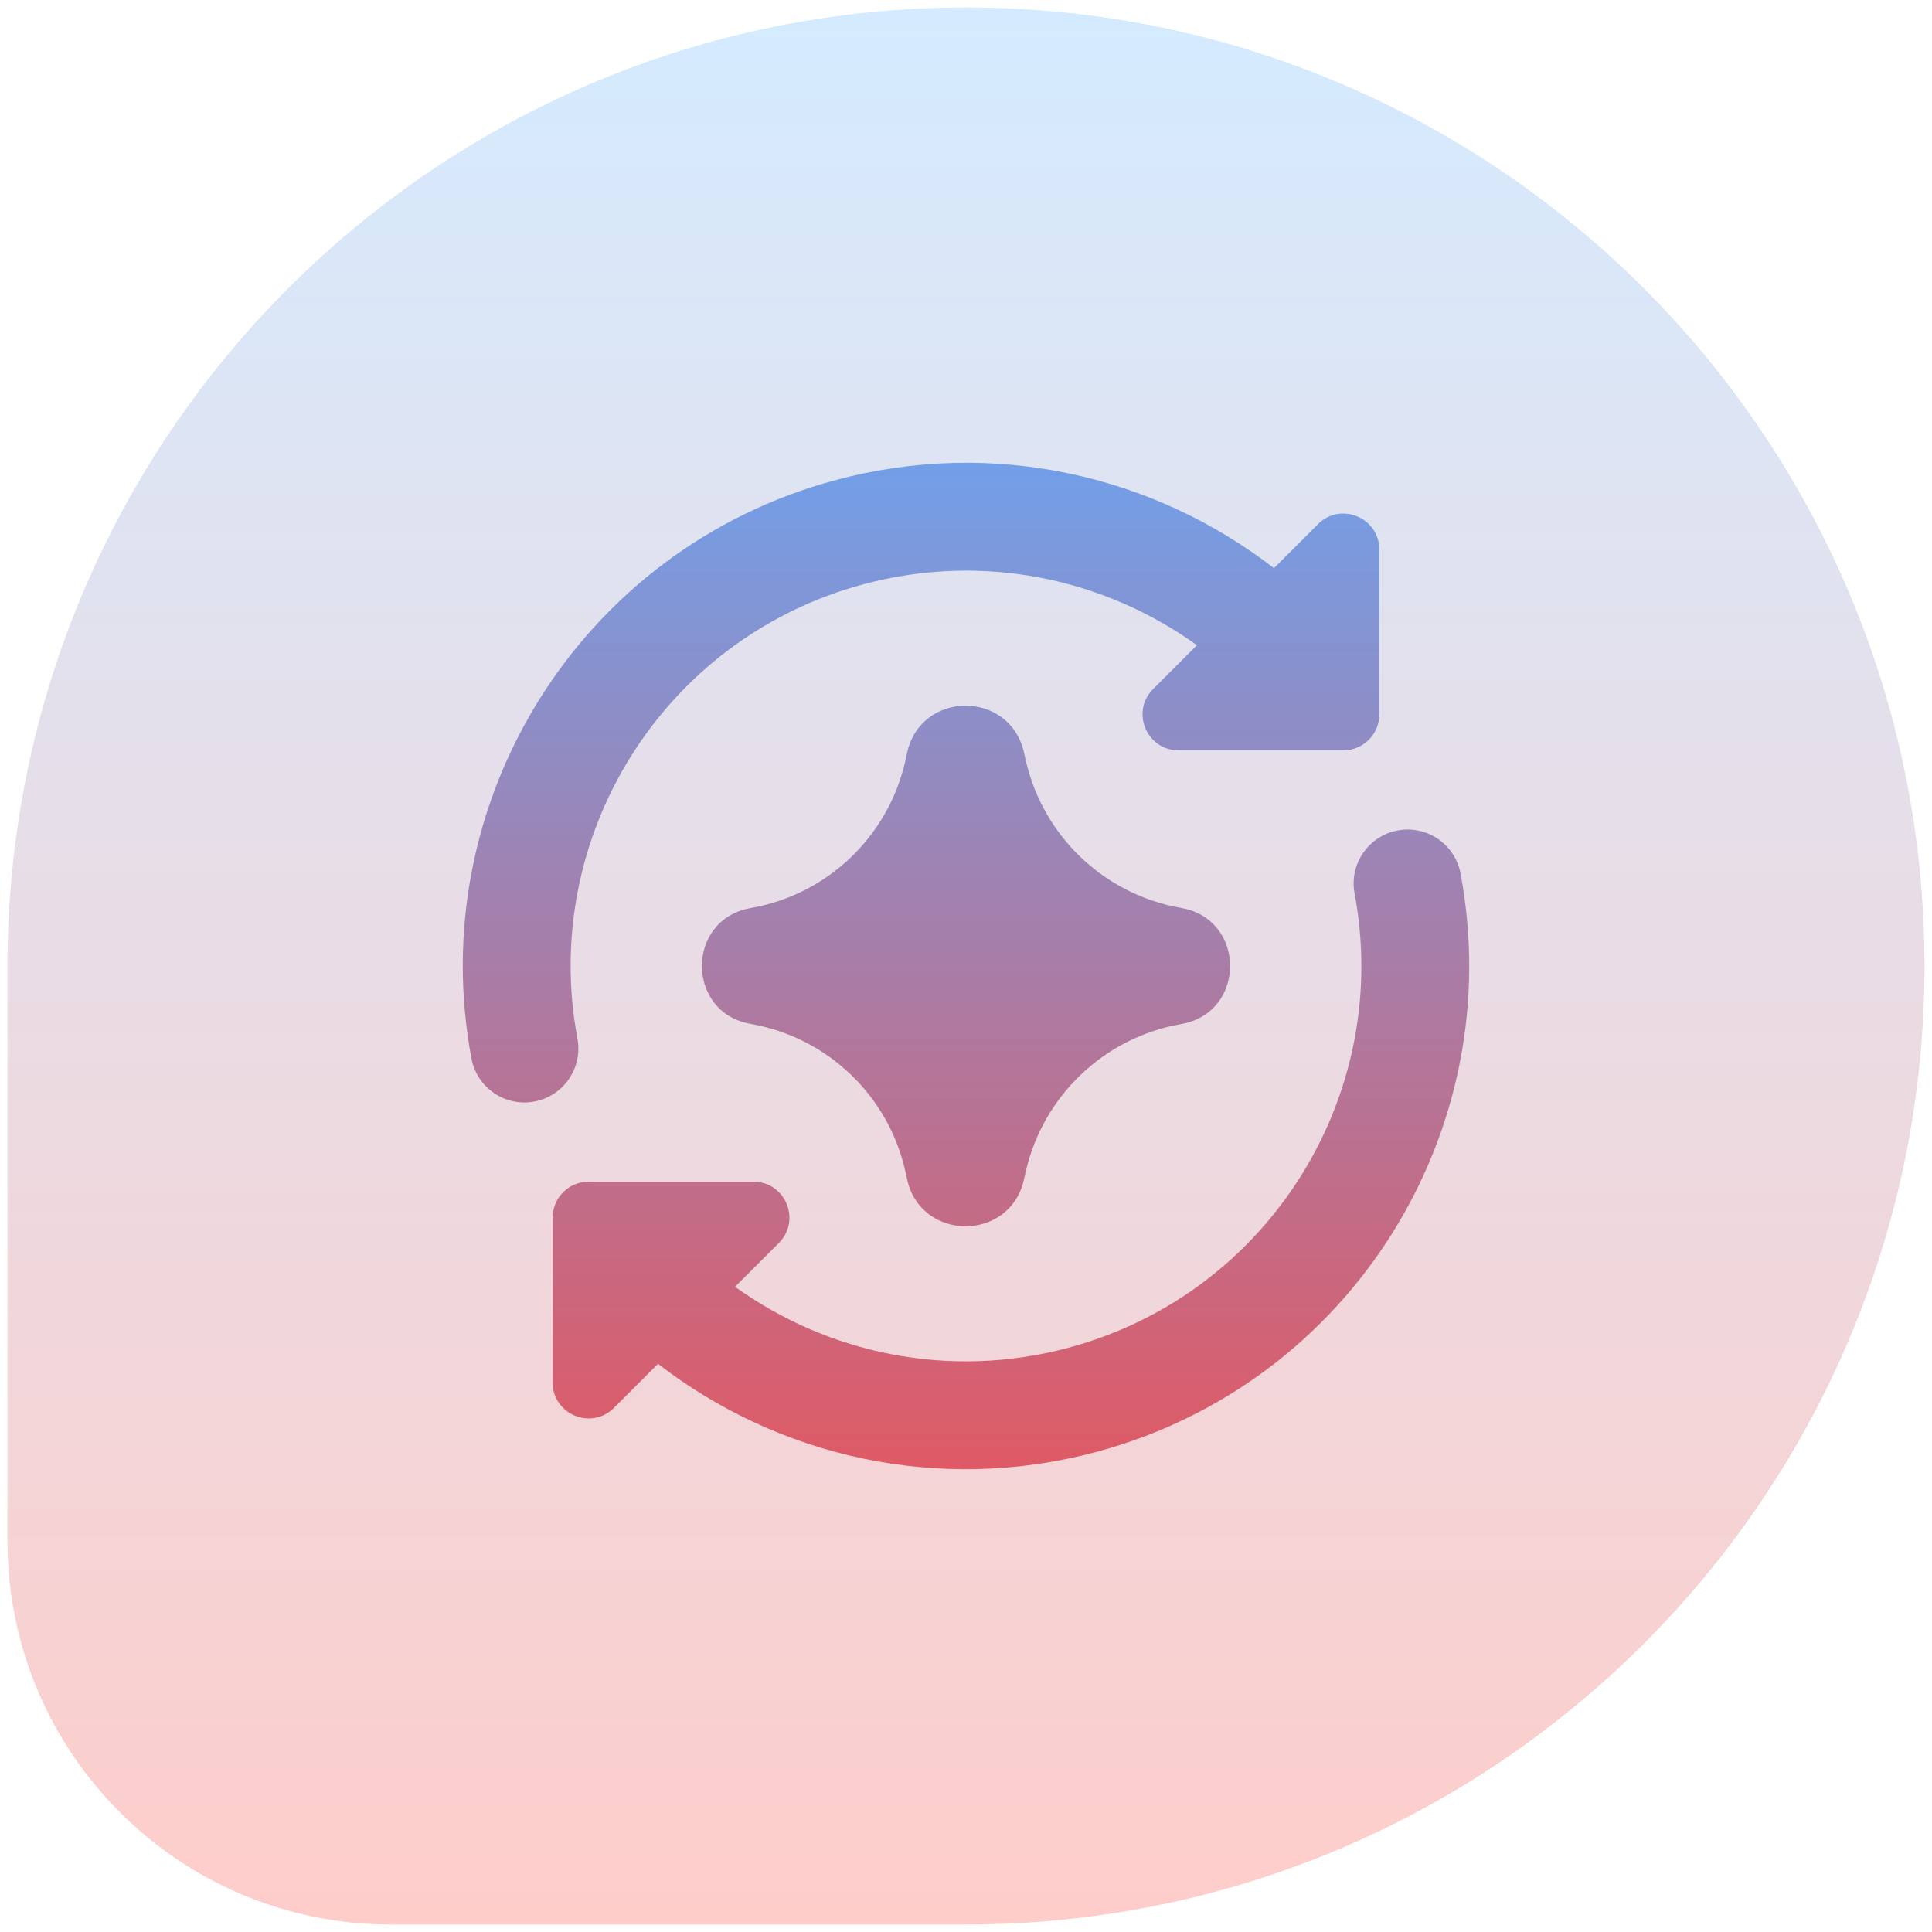
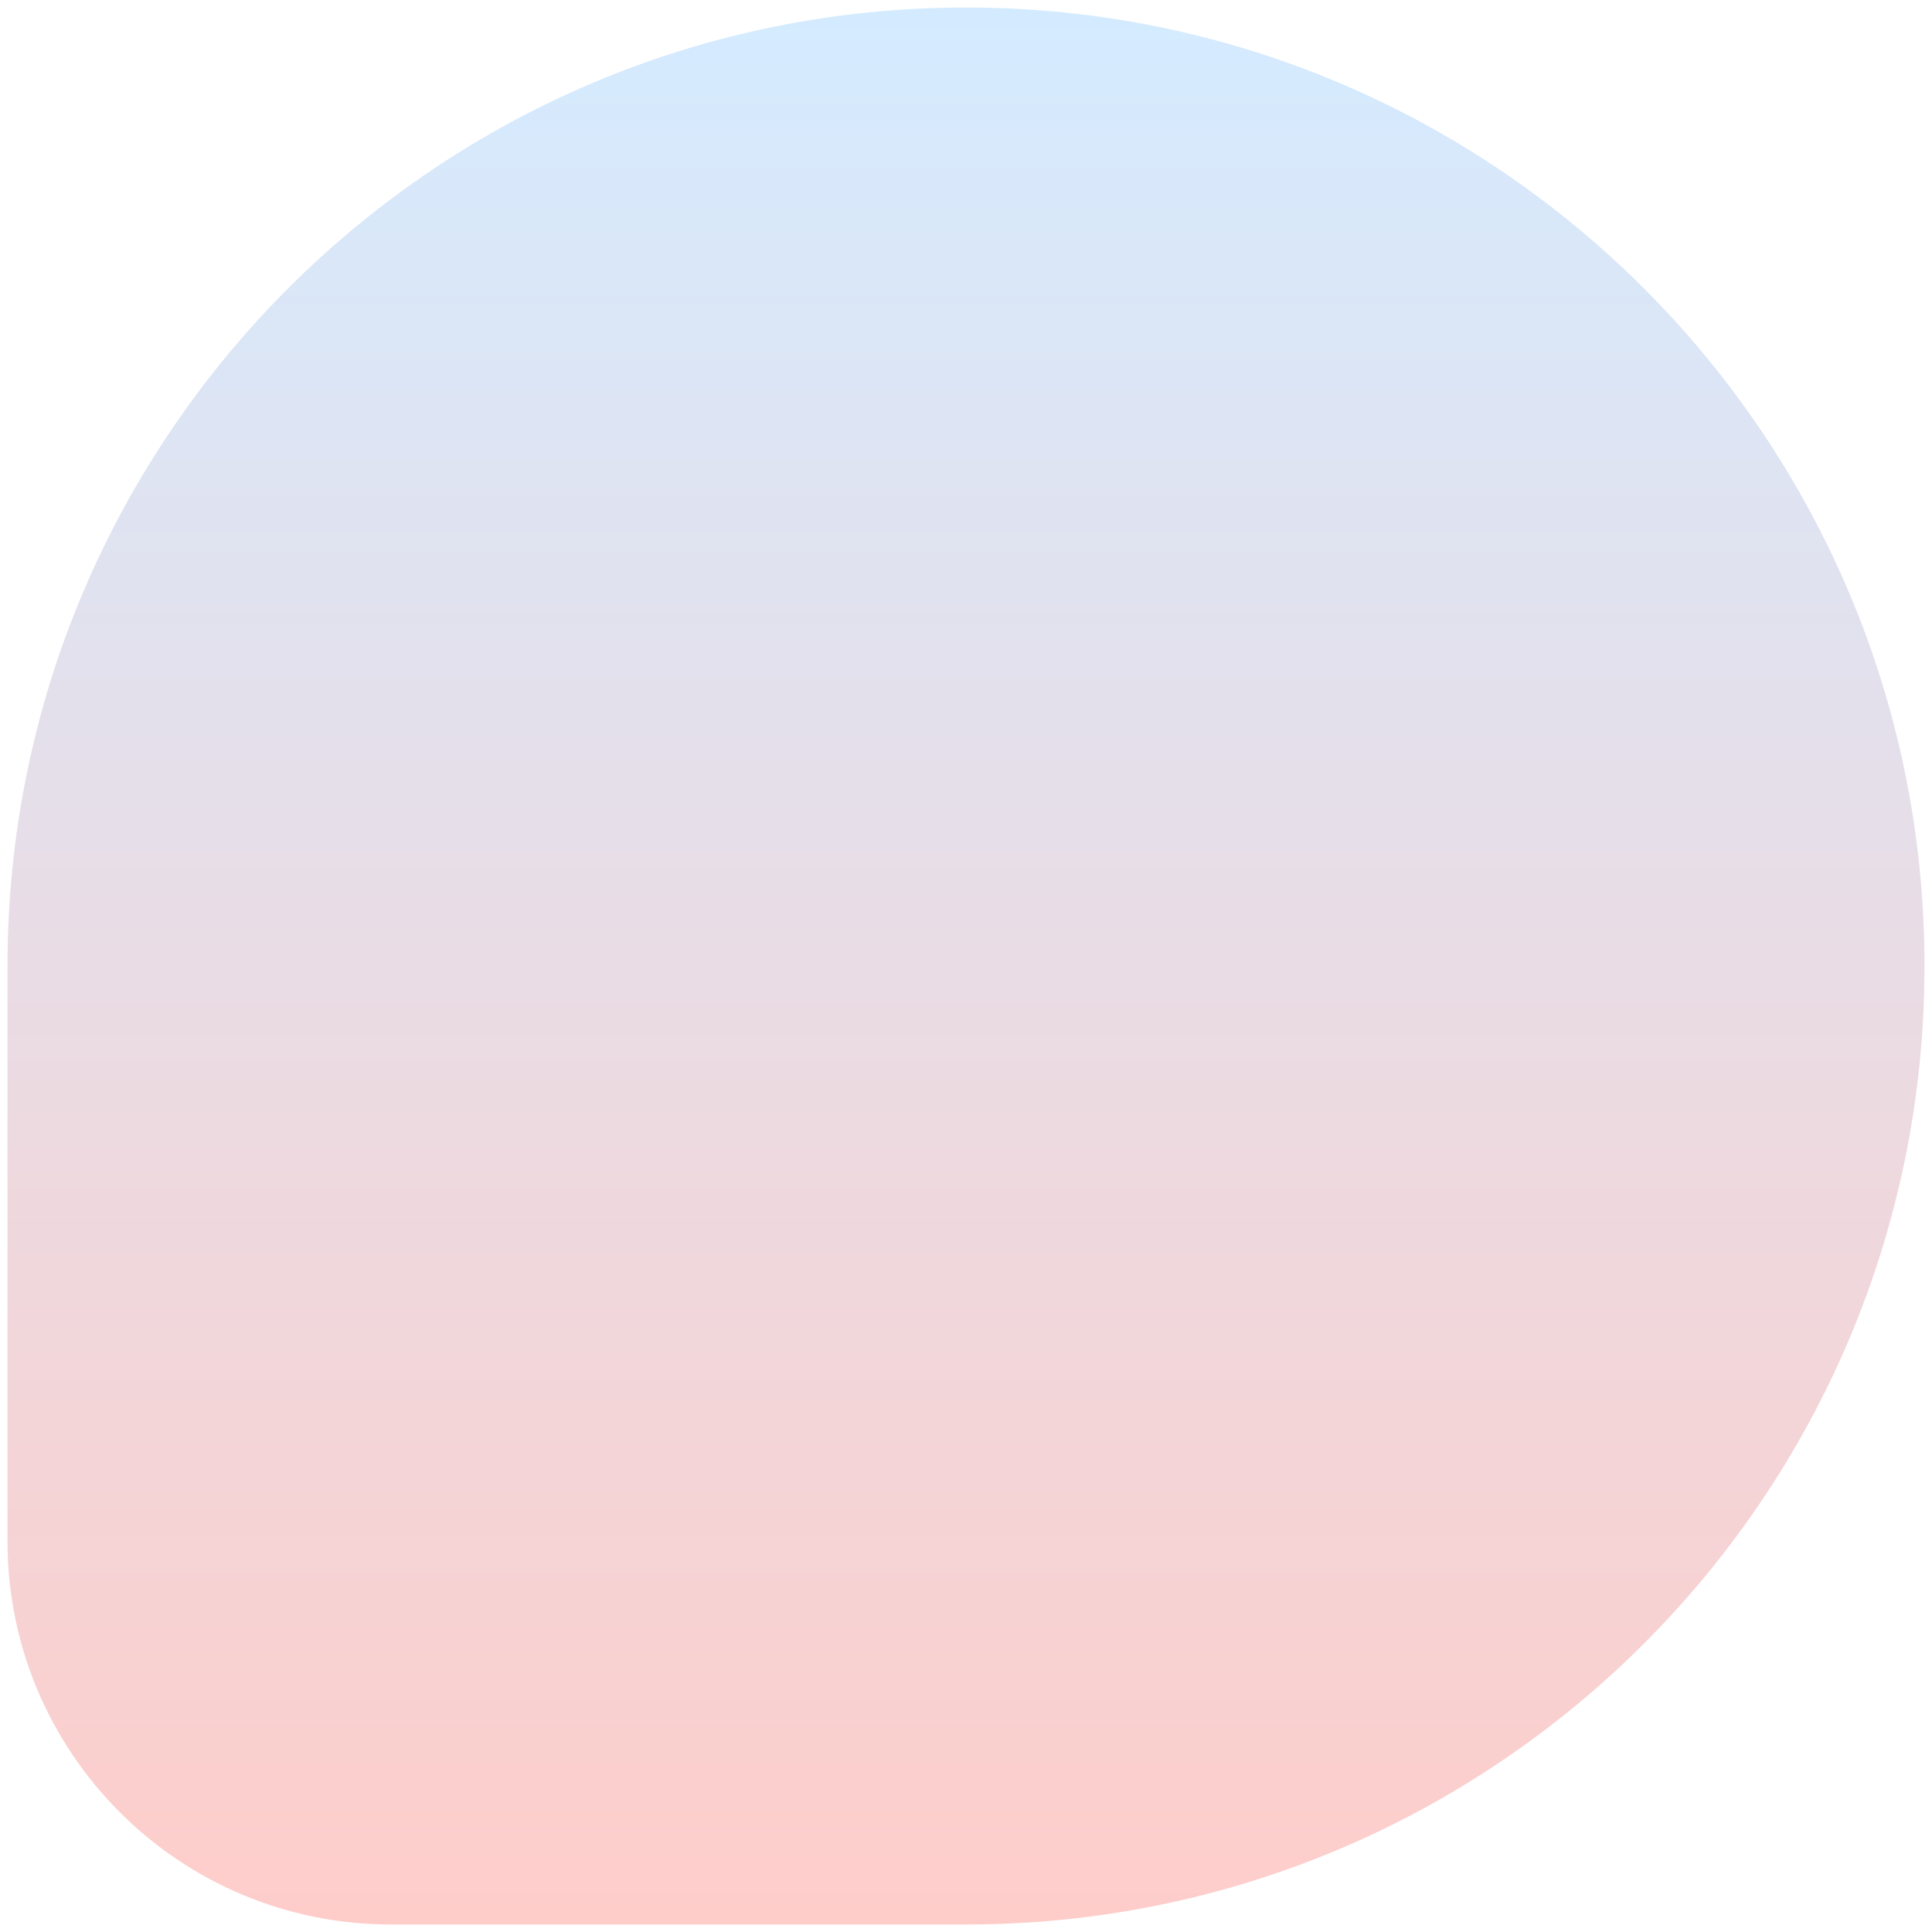
<svg xmlns="http://www.w3.org/2000/svg" width="129" height="129" viewBox="0 0 129 129" fill="none">
  <path d="M0.5 64.5C0.5 29.154 29.154 0.5 64.5 0.5C99.846 0.5 128.5 29.154 128.5 64.5C128.5 99.846 99.846 128.5 64.5 128.5H26.1C11.961 128.5 0.5 117.038 0.5 102.9V64.5Z" fill="url(#paint0_linear_686_5115)" />
-   <path fill-rule="evenodd" clip-rule="evenodd" d="M79.92 43.08C73.71 38.615 65.625 36.876 57.669 39.007C44.251 42.603 36.03 55.918 38.555 69.346C38.922 71.3 37.636 73.182 35.682 73.549C33.728 73.917 31.846 72.63 31.479 70.677C28.264 53.578 38.723 36.63 55.805 32.053C66.346 29.229 77.054 31.746 85.063 37.936L88.002 34.998C89.513 33.486 92.098 34.557 92.098 36.695V47.7C92.098 49.026 91.024 50.1 89.698 50.1H78.693C76.555 50.1 75.484 47.515 76.996 46.003L79.92 43.08ZM93.318 55.451C95.272 55.083 97.154 56.369 97.521 58.323C100.736 75.422 90.277 92.37 73.195 96.947C62.654 99.771 51.945 97.254 43.936 91.063L40.997 94.002C39.485 95.514 36.9 94.443 36.9 92.305V81.3C36.9 79.974 37.974 78.9 39.3 78.9H50.306C52.444 78.9 53.514 81.484 52.003 82.996L49.08 85.919C55.289 90.384 63.375 92.124 71.331 89.993C84.749 86.397 92.97 73.082 90.445 59.654C90.078 57.7 91.364 55.818 93.318 55.451ZM60.568 50.26C61.48 46.091 67.417 46.065 68.366 50.226L68.413 50.434C68.445 50.577 68.475 50.71 68.508 50.848C69.691 55.887 73.769 59.738 78.875 60.626C83.219 61.382 83.219 67.618 78.875 68.374C73.742 69.267 69.648 73.154 68.489 78.233L68.366 78.773C67.417 82.934 61.48 82.909 60.568 78.739L60.466 78.275C59.35 73.177 55.261 69.261 50.119 68.366C45.783 67.612 45.783 61.388 50.119 60.633C55.243 59.742 59.322 55.85 60.455 50.777L60.53 50.434L60.568 50.26Z" fill="url(#paint1_linear_686_5115)" />
  <defs>
    <linearGradient id="paint0_linear_686_5115" x1="64.5" y1="0.5" x2="64.5" y2="128.5" gradientUnits="userSpaceOnUse">
      <stop stop-color="#D4EBFF" />
      <stop offset="1" stop-color="#FECDCA" />
    </linearGradient>
    <linearGradient id="paint1_linear_686_5115" x1="64.5" y1="30.9" x2="64.5" y2="98.1" gradientUnits="userSpaceOnUse">
      <stop stop-color="#729FE8" />
      <stop offset="1" stop-color="#DF5A65" />
    </linearGradient>
  </defs>
</svg>